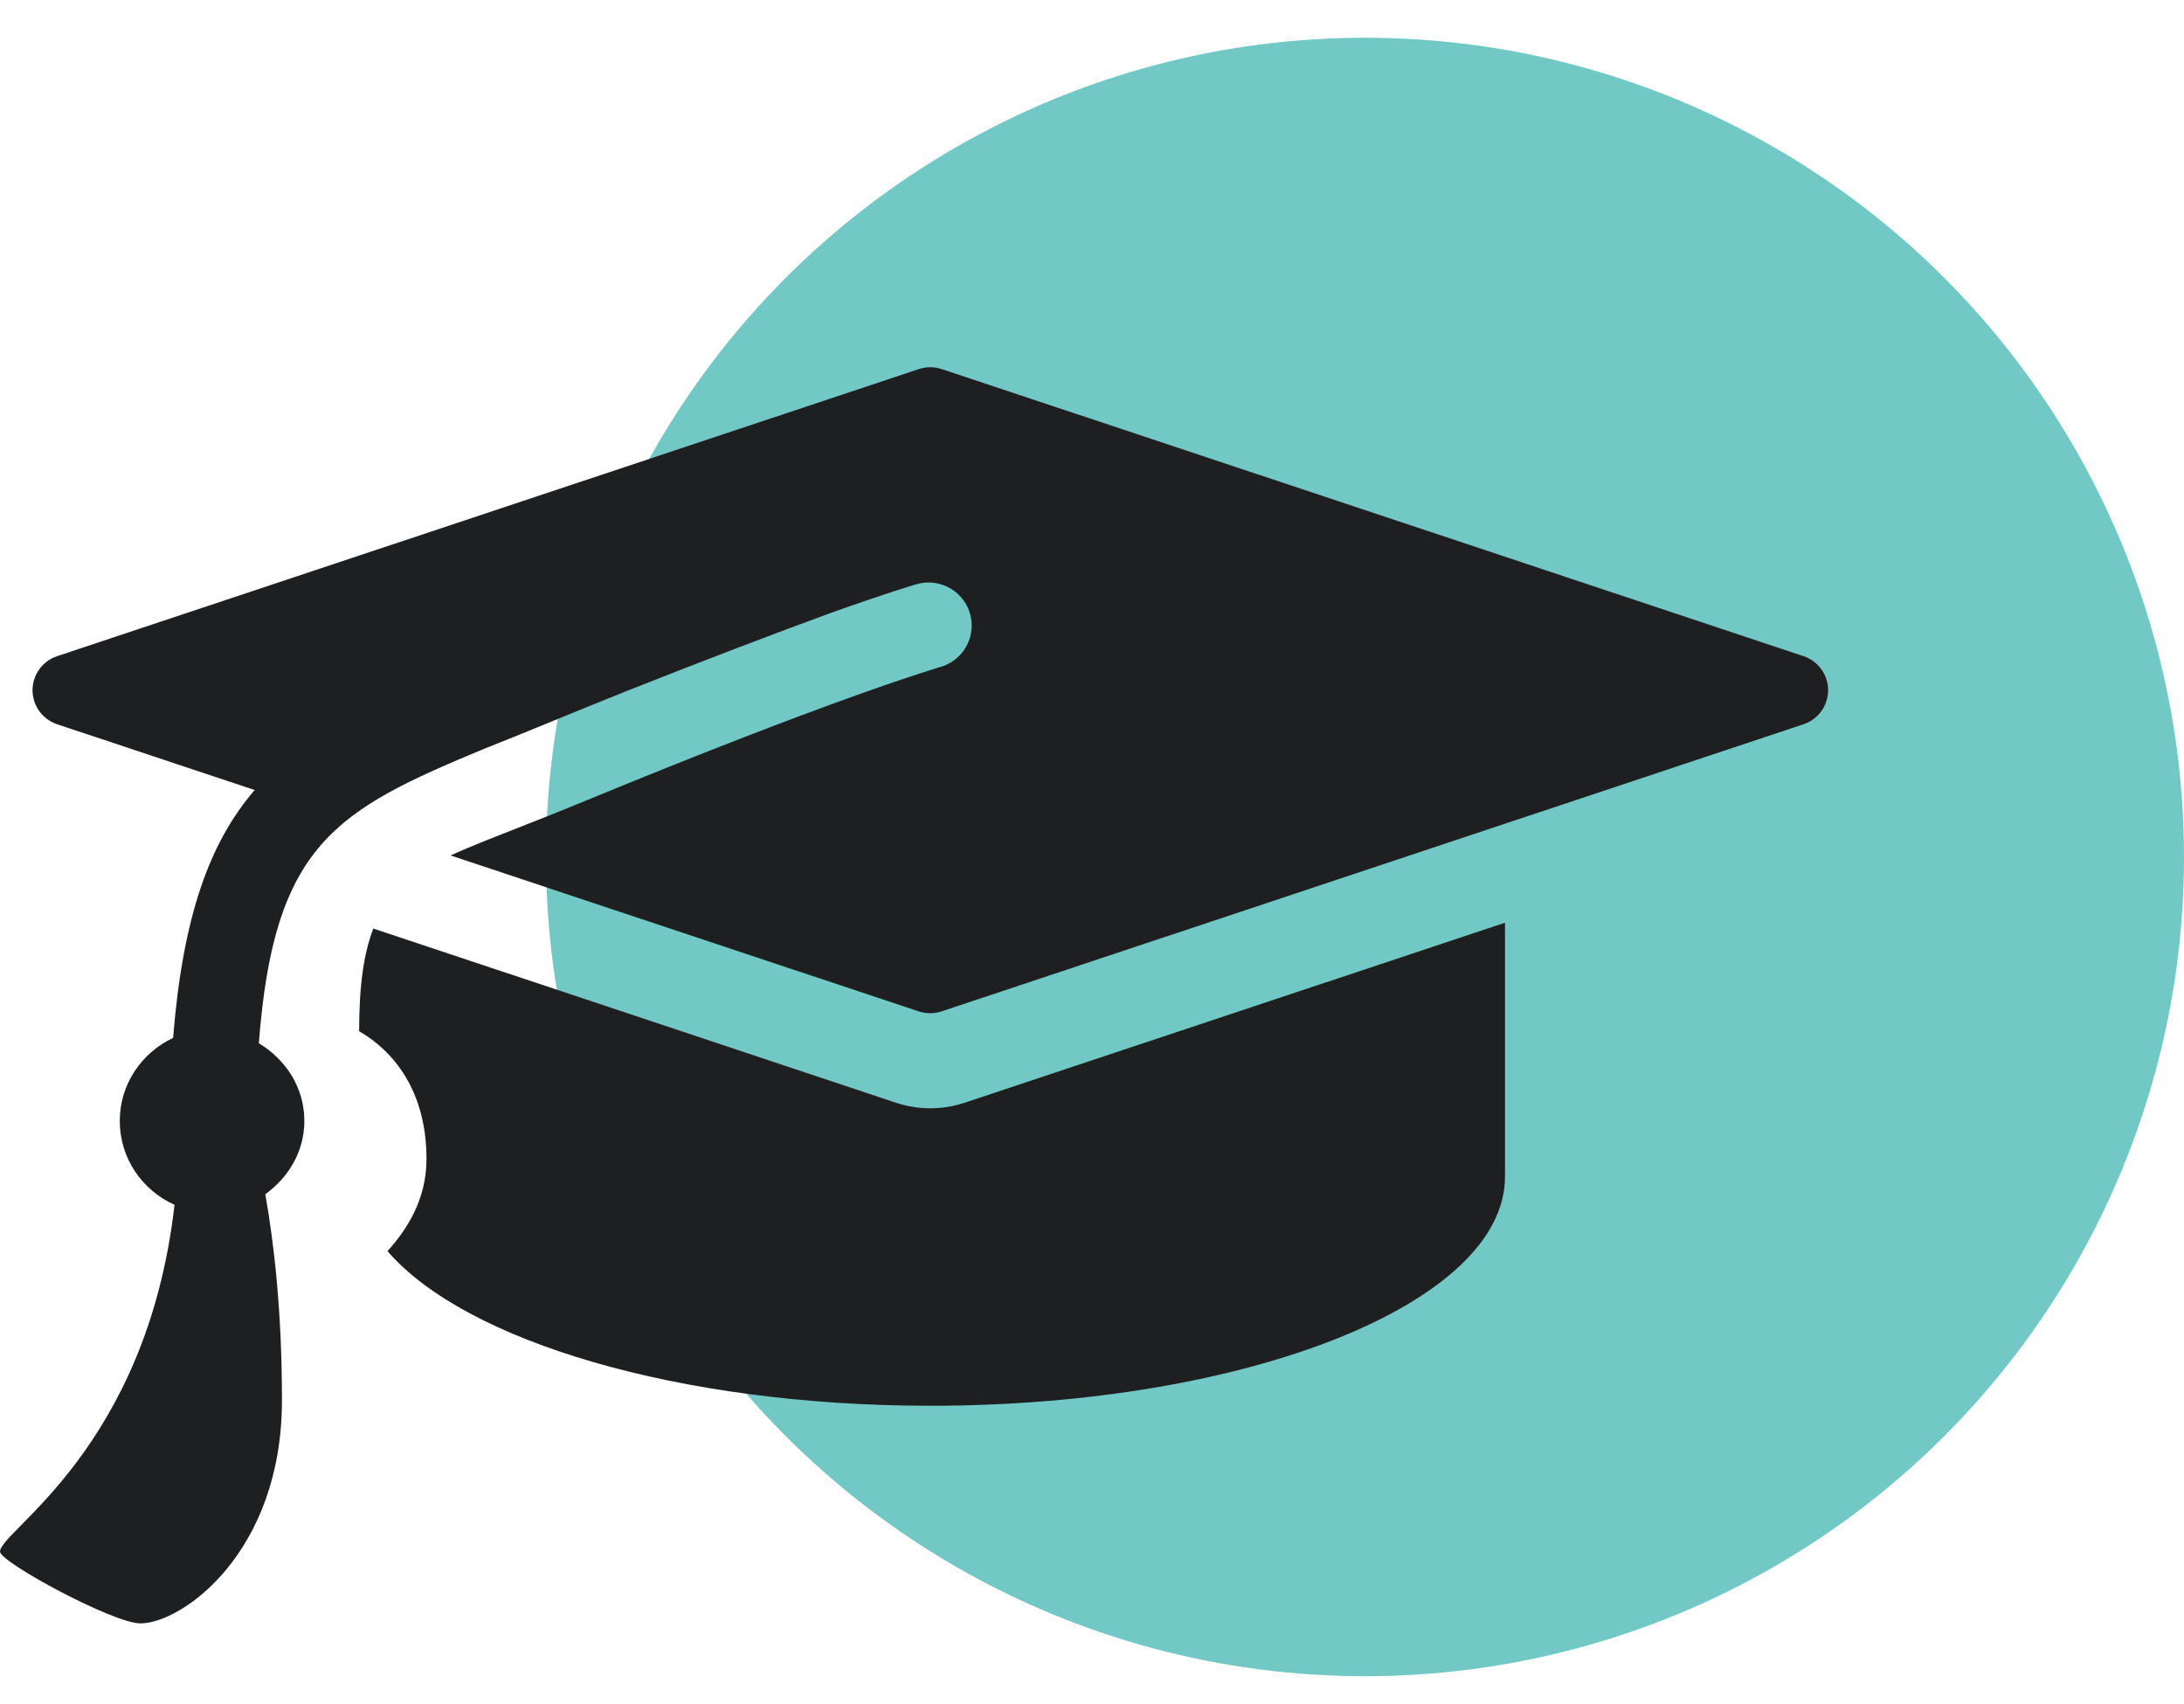
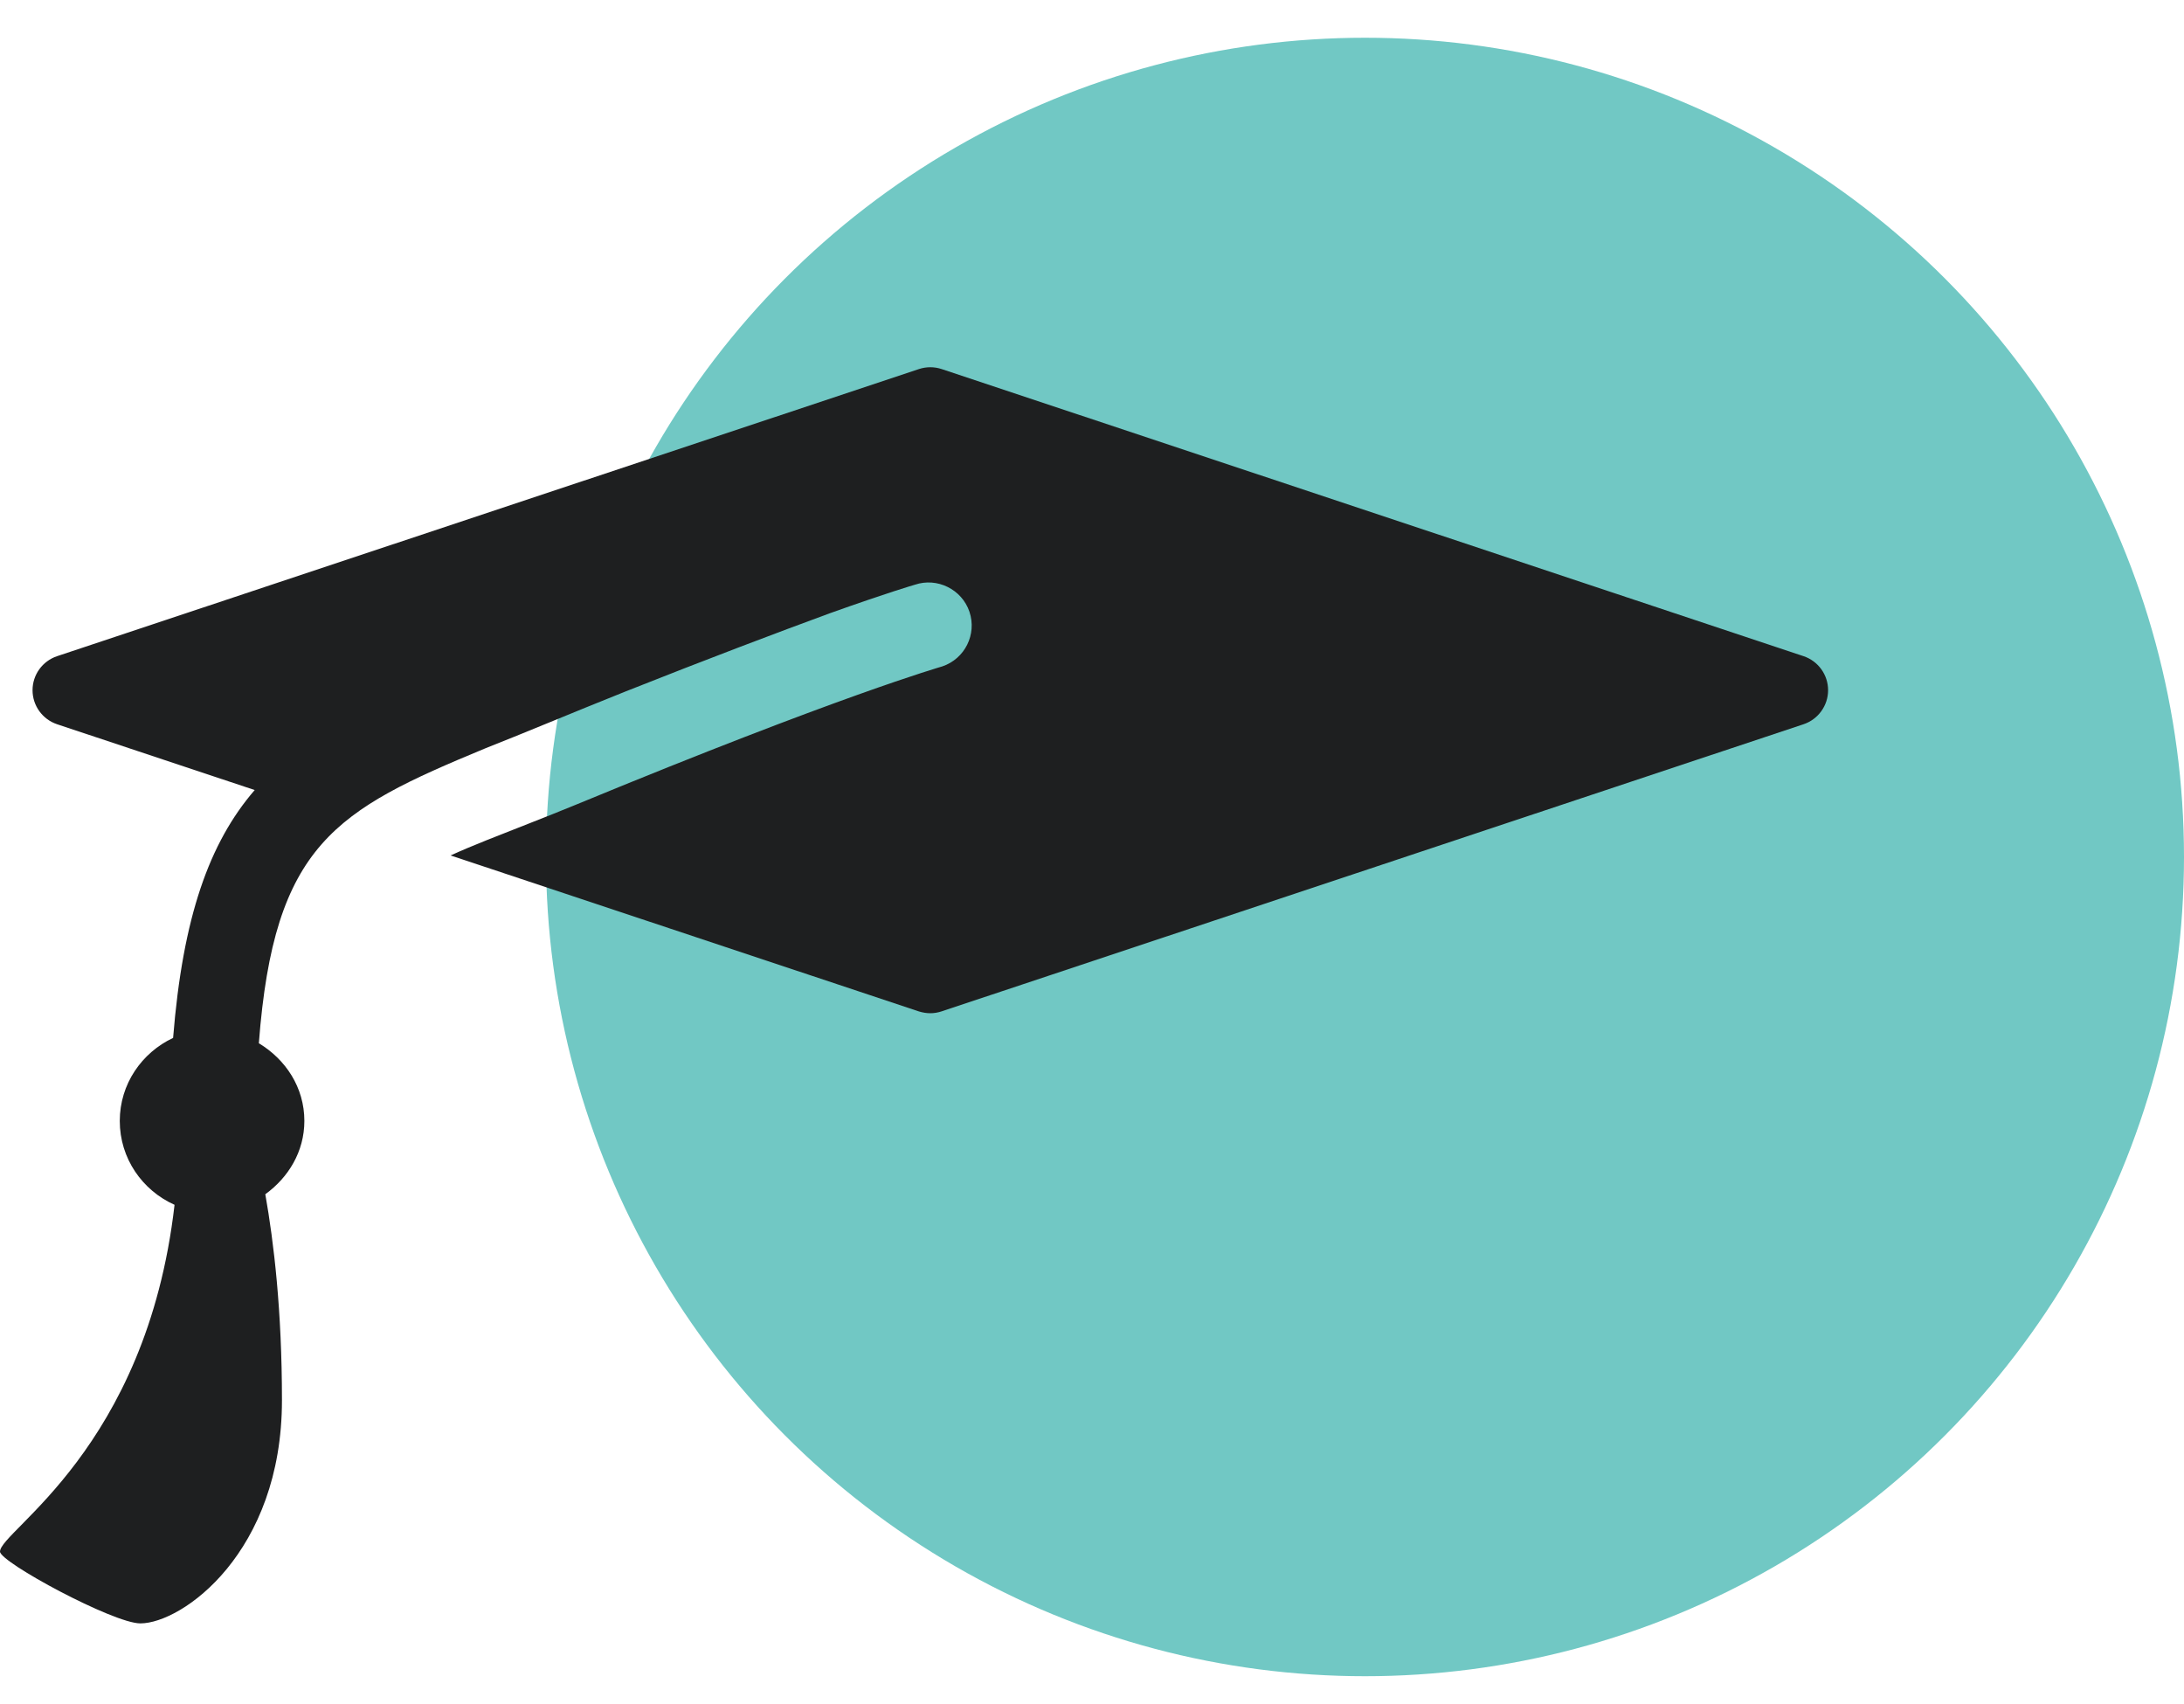
<svg xmlns="http://www.w3.org/2000/svg" width="50" height="39" viewBox="0 0 50 39" fill="none">
  <circle cx="31.25" cy="19.614" r="18.75" fill="#71C8C4" />
-   <path d="M21.299 25.366C21.036 25.366 20.776 25.325 20.518 25.241L8.547 21.252C8.33 21.815 8.222 22.541 8.222 23.601C9.003 24.053 9.764 24.961 9.764 26.527C9.764 27.487 9.284 28.177 8.871 28.635C10.647 30.694 15.534 32.174 21.3 32.174C28.567 32.174 34.455 29.824 34.455 26.931C34.455 26.292 34.455 23.682 34.455 21.119L22.077 25.241C21.822 25.325 21.562 25.366 21.299 25.366Z" fill="#1E1F20" />
  <path d="M41.29 15.018L21.558 8.447C21.387 8.391 21.208 8.391 21.038 8.447L1.307 15.018C0.972 15.13 0.745 15.444 0.745 15.797C0.745 16.15 0.972 16.464 1.307 16.576L5.831 18.082C4.79 19.288 4.185 20.989 3.963 23.755C3.247 24.092 2.742 24.81 2.742 25.655C2.742 26.514 3.259 27.245 3.996 27.575C3.353 33.169 0 35.034 0 35.512C0 35.755 2.596 37.155 3.213 37.155C4.166 37.155 6.455 35.538 6.455 32.047C6.455 29.99 6.269 28.436 6.074 27.333C6.601 26.951 6.968 26.358 6.968 25.655C6.968 24.887 6.539 24.247 5.926 23.877C6.273 19.311 7.685 18.547 11.102 17.131C11.444 16.996 12.09 16.735 12.463 16.581C13.134 16.305 13.741 16.058 14.323 15.825C16.203 15.079 17.791 14.479 19.003 14.034C20.33 13.561 20.925 13.388 20.947 13.382C21.454 13.211 22.02 13.485 22.195 14.003C22.367 14.519 22.091 15.077 21.573 15.252C21.533 15.265 19.225 15.923 13.218 18.404C12.832 18.564 12.463 18.708 12.114 18.846C11.401 19.127 10.811 19.352 10.316 19.579L21.038 23.149C21.124 23.175 21.21 23.19 21.298 23.19C21.387 23.19 21.473 23.175 21.558 23.147L41.29 16.576C41.625 16.464 41.852 16.15 41.852 15.797C41.852 15.444 41.625 15.13 41.29 15.018Z" fill="#1E1F20" />
</svg>